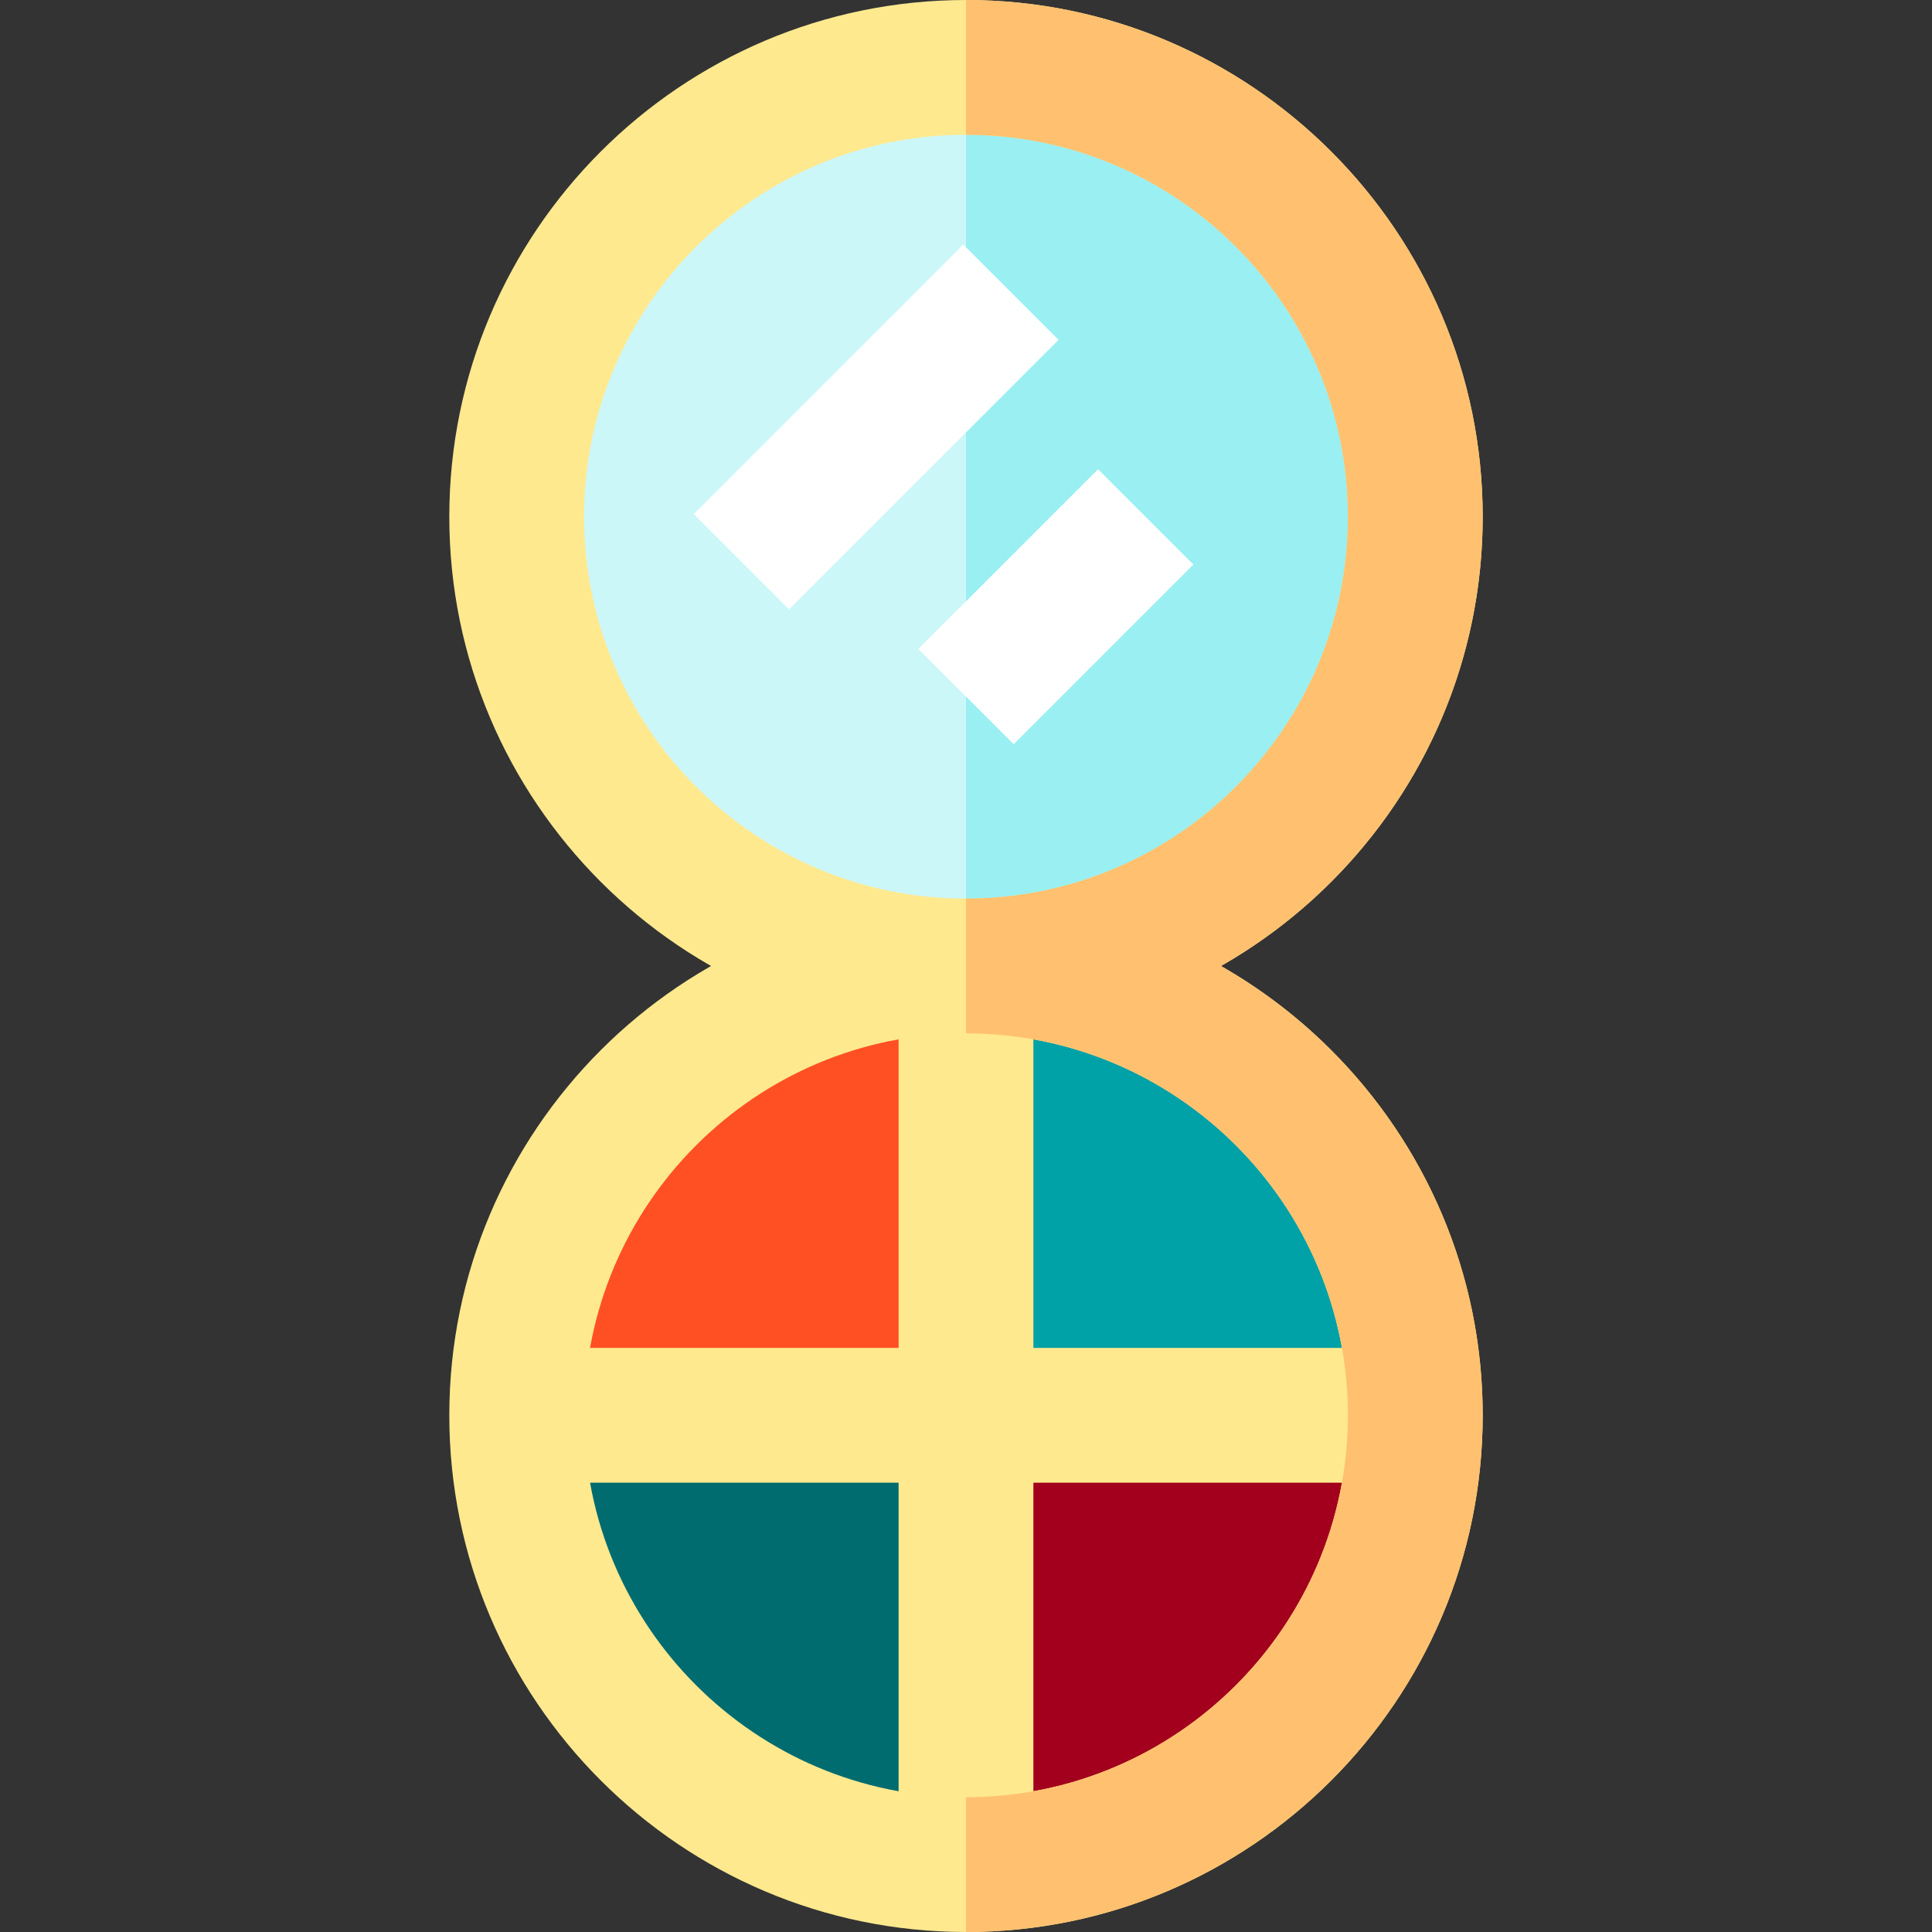
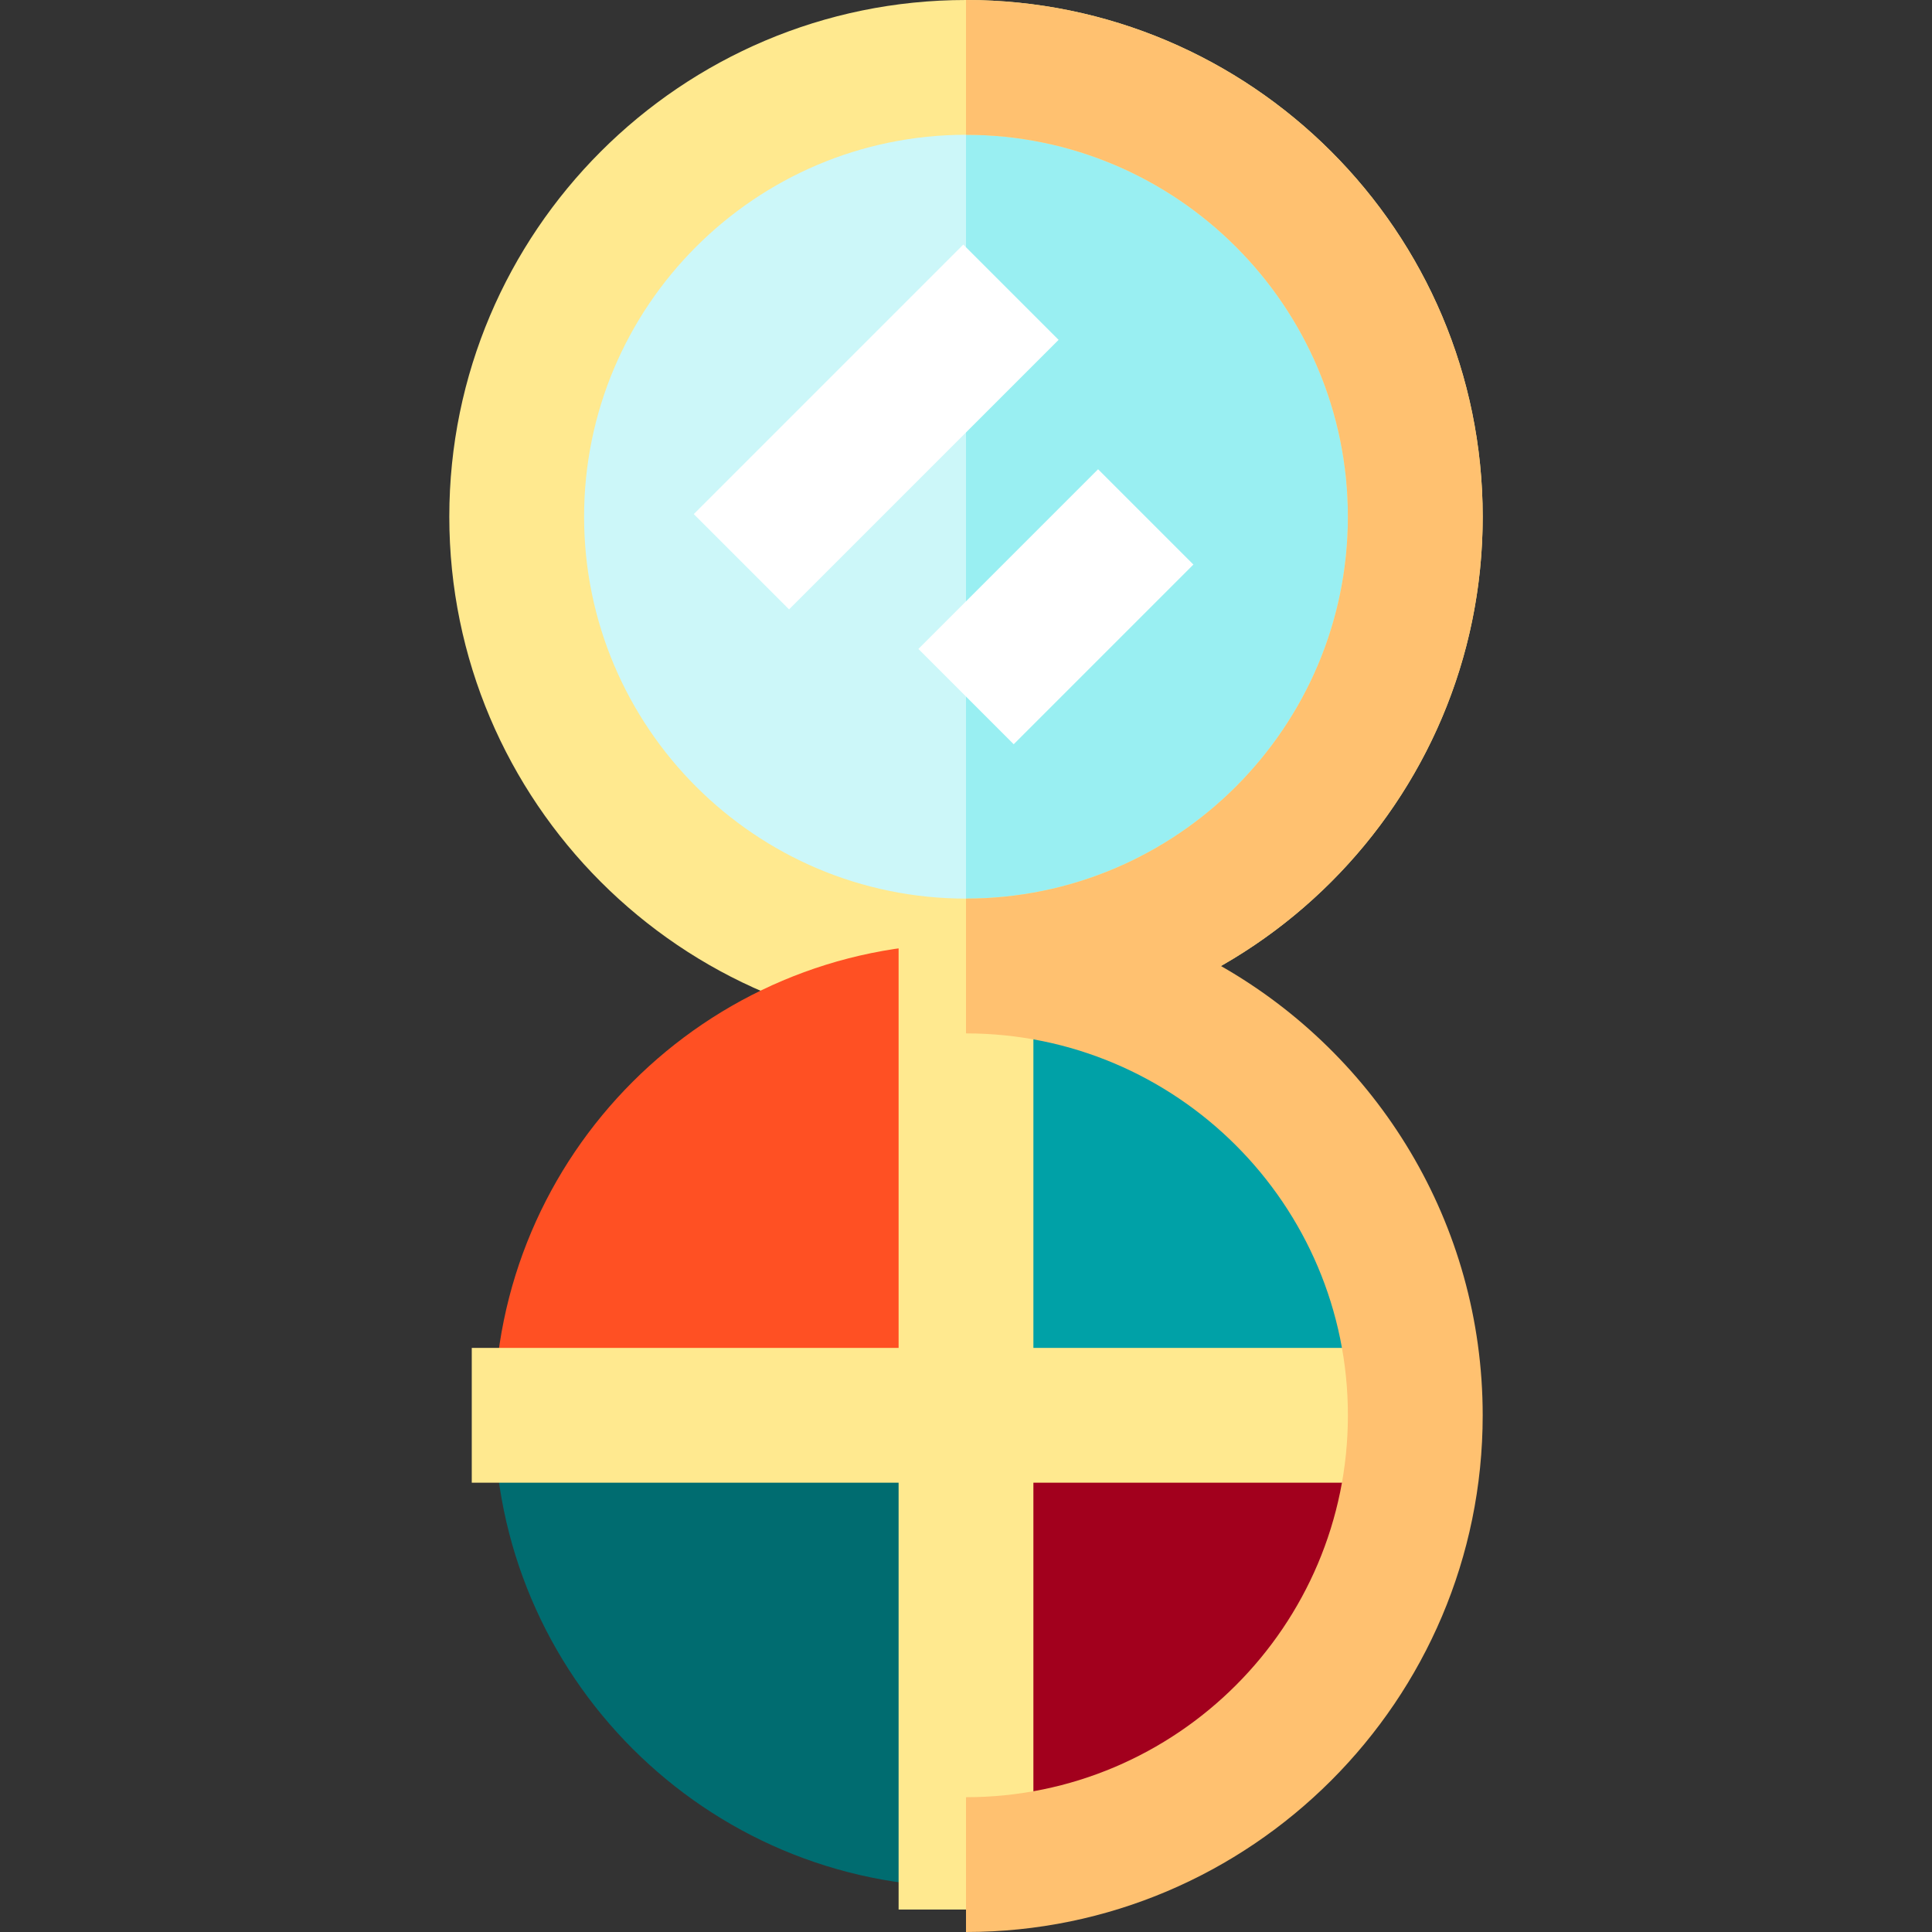
<svg xmlns="http://www.w3.org/2000/svg" version="1.1" id="Layer_1" x="0px" y="0px" viewBox="0 0 512 512" style="enable-background:new 0 0 512 512;" xml:space="preserve">
  <rect x="0" y="0" width="512" height="512" fill="#333333" stroke="none" />
  <circle style="fill:#CCF7F9;" cx="256" cy="136.93" r="119.07" />
  <path style="fill:#99EFF2;" d="M256,17.86c65.761,0,119.07,53.309,119.07,119.07S321.761,256,256,256" />
  <path style="fill:#FFE98F;" d="M256,273.86c-75.503,0-136.93-61.427-136.93-136.93S180.497,0,256,0s136.93,61.427,136.93,136.93  S331.503,273.86,256,273.86z M256,35.721c-55.807,0-101.209,45.402-101.209,101.209S200.193,238.14,256,238.14  s101.209-45.402,101.209-101.209S311.807,35.721,256,35.721z" />
  <g>
    <rect x="214.327" y="62.599" transform="matrix(-0.707 -0.707 0.707 -0.707 316.384 357.279)" style="fill:#FFFFFF;" width="35.721" height="101.03" />
    <rect x="261.949" y="127.066" transform="matrix(-0.707 -0.707 0.707 -0.707 364.001 472.264)" style="fill:#FFFFFF;" width="35.721" height="67.357" />
  </g>
  <path style="fill:#FF5023;" d="M256,250.047c-68.938,0-125.023,56.087-125.023,125.023H256V250.047z" />
  <path style="fill:#006C70;" d="M256,500.093c-68.938,0-125.023-56.085-125.023-125.023H256V500.093z" />
  <path style="fill:#00A1A7;" d="M256,250.047c68.938,0,125.023,56.087,125.023,125.023H256V250.047z" />
  <path style="fill:#A2001D;" d="M256,500.093c68.938,0,125.023-56.085,125.023-125.023H256V500.093z" />
  <g>
    <polygon style="fill:#FFE98F;" points="386.977,357.209 273.86,357.209 273.86,244.093 238.14,244.093 238.14,357.209    125.023,357.209 125.023,392.93 238.14,392.93 238.14,506.047 273.86,506.047 273.86,392.93 386.977,392.93  " />
-     <path style="fill:#FFE98F;" d="M256,512c-75.503,0-136.93-61.427-136.93-136.93S180.497,238.14,256,238.14   s136.93,61.427,136.93,136.93S331.503,512,256,512z M256,273.86c-55.807,0-101.209,45.402-101.209,101.209   S200.193,476.279,256,476.279s101.209-45.402,101.209-101.209S311.807,273.86,256,273.86z" />
  </g>
  <path style="fill:#FFC170;" d="M323.554,256c41.398-23.579,69.376-68.116,69.376-119.07C392.93,61.427,331.503,0,256,0v35.721  c55.807,0,101.209,45.402,101.209,101.209S311.807,238.14,256,238.14v35.721c55.807,0,101.209,45.402,101.209,101.209  S311.807,476.279,256,476.279V512c75.503,0,136.93-61.427,136.93-136.93C392.93,324.116,364.952,279.579,323.554,256z" />
  <g>
</g>
  <g>
</g>
  <g>
</g>
  <g>
</g>
  <g>
</g>
  <g>
</g>
  <g>
</g>
  <g>
</g>
  <g>
</g>
  <g>
</g>
  <g>
</g>
  <g>
</g>
  <g>
</g>
  <g>
</g>
  <g>
</g>
</svg>